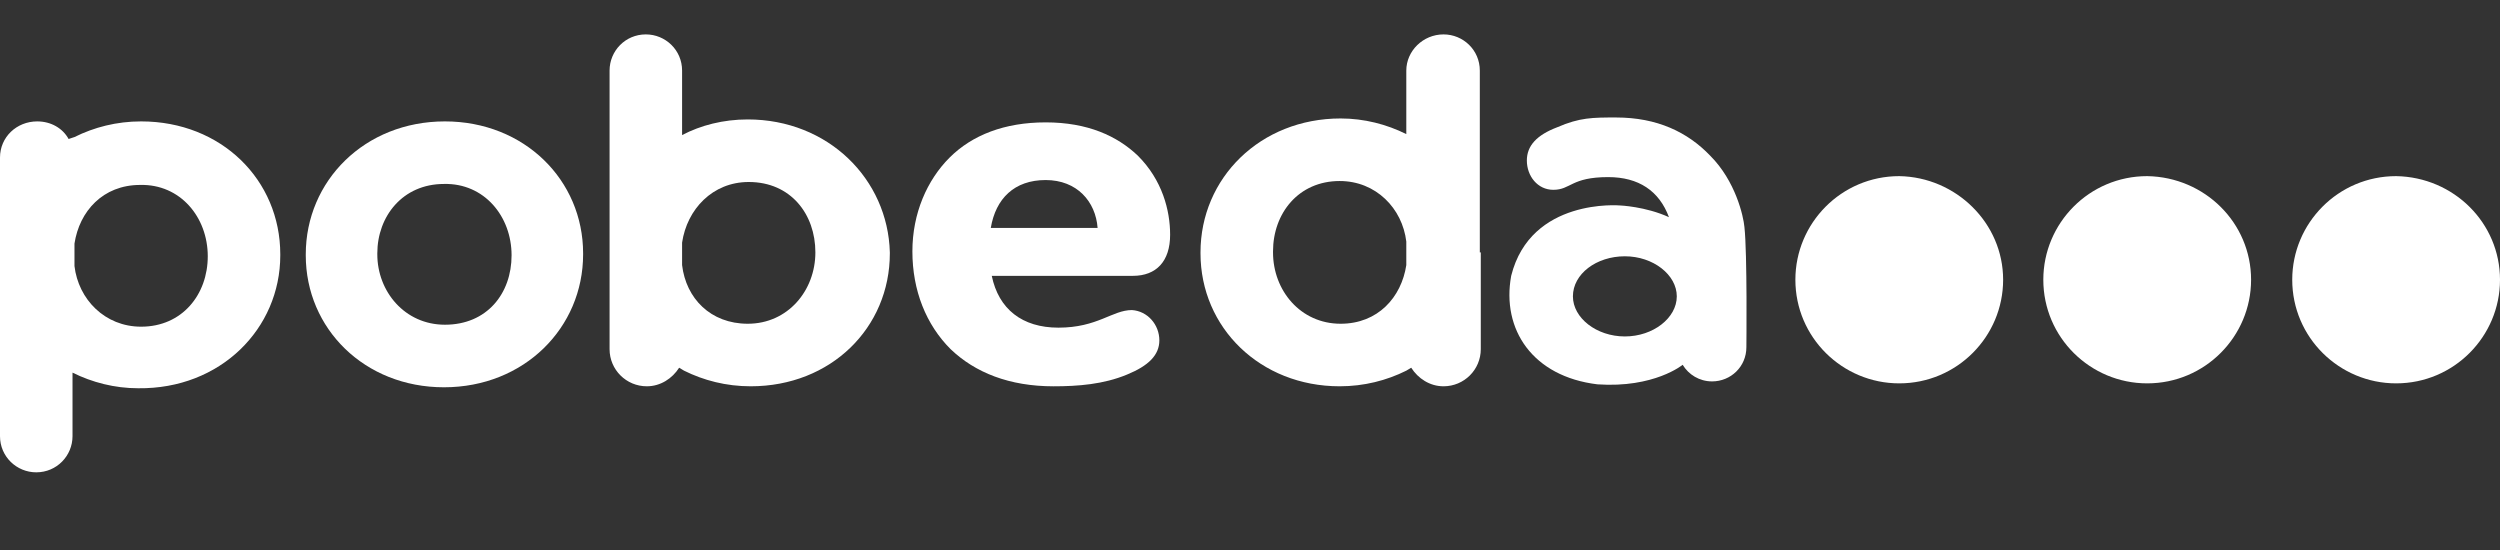
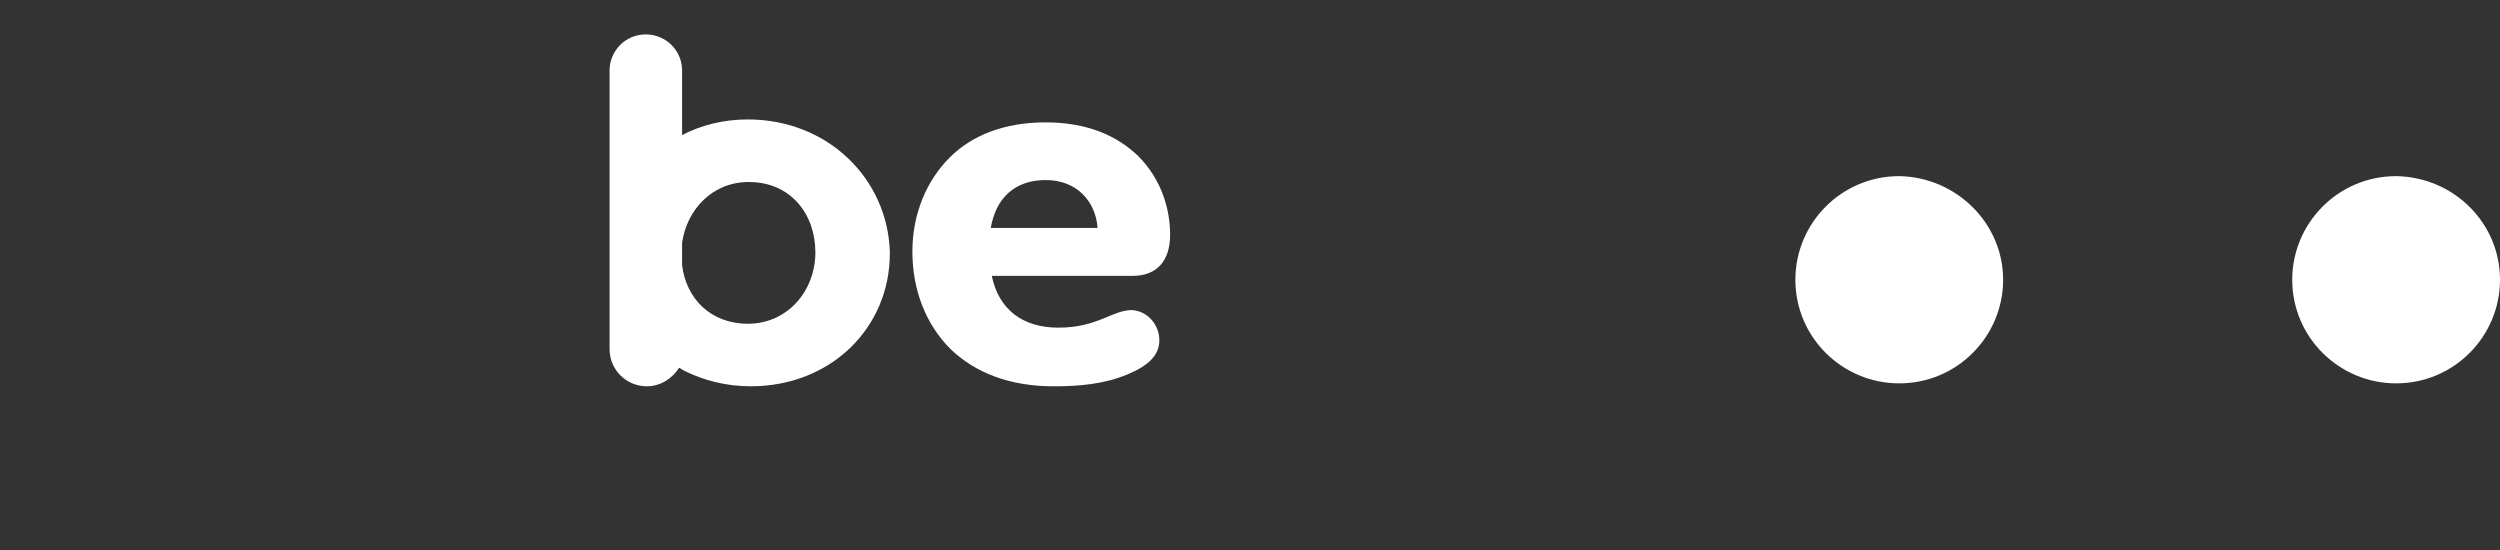
<svg xmlns="http://www.w3.org/2000/svg" width="159" height="35" viewBox="0 0 159 35" fill="none">
  <rect x="0" y="0" width="159" height="35" fill="#333333" stroke="none" />
-   <path d="M28.297 7.721C23.186 7.721 19.447 11.514 19.447 16.176V16.238C19.447 20.901 23.186 24.631 28.235 24.631C33.346 24.631 37.086 20.839 37.086 16.176V16.114C37.086 11.451 33.346 7.721 28.297 7.721ZM32.536 16.238C32.536 18.663 30.978 20.652 28.297 20.652C25.742 20.652 23.997 18.539 23.997 16.176V16.114C23.997 13.752 25.617 11.7 28.235 11.7C30.791 11.638 32.536 13.752 32.536 16.238Z" fill="white" />
-   <path d="M94.116 16.051V4.488C94.116 3.182 93.056 2.188 91.809 2.188C90.501 2.188 89.441 3.244 89.441 4.488V8.529C88.195 7.907 86.761 7.534 85.265 7.534C80.154 7.534 76.352 11.326 76.352 16.051V16.113C76.352 20.838 80.154 24.568 85.203 24.568C86.761 24.568 88.195 24.195 89.441 23.574L89.753 23.387C90.189 24.071 90.937 24.568 91.809 24.568C93.118 24.568 94.178 23.512 94.178 22.206V22.144V16.051H94.116ZM89.441 16.859C89.129 18.911 87.633 20.59 85.265 20.59C82.71 20.59 80.964 18.476 80.964 16.051V15.989C80.964 13.565 82.585 11.513 85.203 11.513C87.509 11.513 89.192 13.254 89.441 15.367V16.859Z" fill="white" />
  <path d="M47.557 7.596C45.999 7.596 44.565 7.969 43.381 8.591V4.488C43.381 3.182 42.321 2.188 41.075 2.188C39.766 2.188 38.769 3.244 38.769 4.488V15.989V16.051V22.144V22.206C38.769 23.512 39.828 24.568 41.137 24.568C42.01 24.568 42.758 24.071 43.194 23.387L43.505 23.574C44.752 24.195 46.186 24.568 47.744 24.568C52.855 24.568 56.594 20.838 56.594 16.113V16.051C56.47 11.389 52.668 7.596 47.557 7.596ZM51.858 16.051C51.858 18.476 50.112 20.59 47.557 20.59C45.188 20.59 43.63 18.973 43.381 16.859V15.43C43.693 13.316 45.313 11.575 47.619 11.575C50.299 11.575 51.858 13.627 51.858 16.051Z" fill="white" />
-   <path d="M17.826 16.238V16.176C17.826 11.451 14.086 7.721 8.975 7.721C7.417 7.721 5.984 8.094 4.737 8.716L4.363 8.84C3.989 8.156 3.241 7.721 2.368 7.721C1.06 7.721 0 8.716 0 10.021V10.084V16.176V16.238V27.74C0 29.045 1.06 30.04 2.306 30.04C3.615 30.04 4.612 28.983 4.612 27.74V23.699C5.859 24.32 7.292 24.693 8.788 24.693C14.024 24.756 17.826 20.901 17.826 16.238ZM13.214 16.3C13.214 18.725 11.593 20.777 8.975 20.777C6.669 20.777 4.986 19.036 4.737 16.922V15.492C5.049 13.441 6.544 11.762 8.913 11.762C11.468 11.7 13.214 13.814 13.214 16.3Z" fill="white" />
  <path d="M127.399 17.792C127.399 21.398 124.47 24.382 120.792 24.382C117.177 24.382 114.186 21.46 114.186 17.792C114.186 14.186 117.115 11.202 120.792 11.202C124.407 11.264 127.399 14.186 127.399 17.792Z" fill="white" />
-   <path d="M143.169 17.792C143.169 21.398 140.239 24.382 136.562 24.382C132.947 24.382 129.955 21.46 129.955 17.792C129.955 14.186 132.885 11.202 136.562 11.202C140.239 11.264 143.169 14.186 143.169 17.792Z" fill="white" />
  <path d="M159 17.792C159 21.398 156.07 24.382 152.393 24.382C148.778 24.382 145.786 21.46 145.786 17.792C145.786 14.186 148.716 11.202 152.393 11.202C156.07 11.264 159 14.186 159 17.792Z" fill="white" />
  <path d="M69.808 14.498C69.683 12.819 68.499 11.451 66.504 11.451C64.51 11.451 63.326 12.632 63.014 14.498H69.808ZM73.735 21.647C73.735 22.579 73.049 23.263 71.678 23.823C70.182 24.445 68.561 24.569 67.003 24.569C64.198 24.569 62.017 23.698 60.459 22.206C58.9 20.652 58.028 18.476 58.028 15.989C58.028 13.565 58.963 11.451 60.396 10.021C61.83 8.591 63.887 7.783 66.504 7.783C69.185 7.783 71.055 8.654 72.363 9.897C73.922 11.451 74.42 13.378 74.42 14.933C74.42 16.611 73.548 17.544 72.052 17.544H63.076C63.513 19.657 65.009 20.839 67.315 20.839C69.808 20.839 70.743 19.72 71.989 19.72C72.987 19.782 73.735 20.652 73.735 21.647Z" fill="white" />
-   <path d="M110.945 14.435C110.883 13.751 110.384 11.513 108.763 9.896C107.33 8.404 105.398 7.472 102.78 7.472C101.284 7.472 100.474 7.472 99.04 8.093C97.731 8.591 97.108 9.275 97.108 10.207C97.108 11.202 97.794 12.072 98.791 12.072C99.913 12.072 99.913 11.264 102.281 11.264C104.213 11.264 105.522 12.134 106.146 13.813C104.65 13.129 103.029 13.067 103.029 13.067C103.029 13.067 97.357 12.57 96.111 17.543C95.487 20.962 97.482 23.947 101.596 24.444C105.211 24.693 107.018 23.201 107.018 23.201C107.392 23.822 108.078 24.257 108.888 24.257C110.072 24.257 111.07 23.325 111.07 22.081C111.07 22.081 111.132 16.113 110.945 14.435ZM103.341 21.398C101.533 21.398 100.037 20.216 100.037 18.849C100.037 17.419 101.533 16.3 103.341 16.3C105.148 16.3 106.644 17.481 106.644 18.849C106.644 20.216 105.148 21.398 103.341 21.398Z" fill="white" />
</svg>